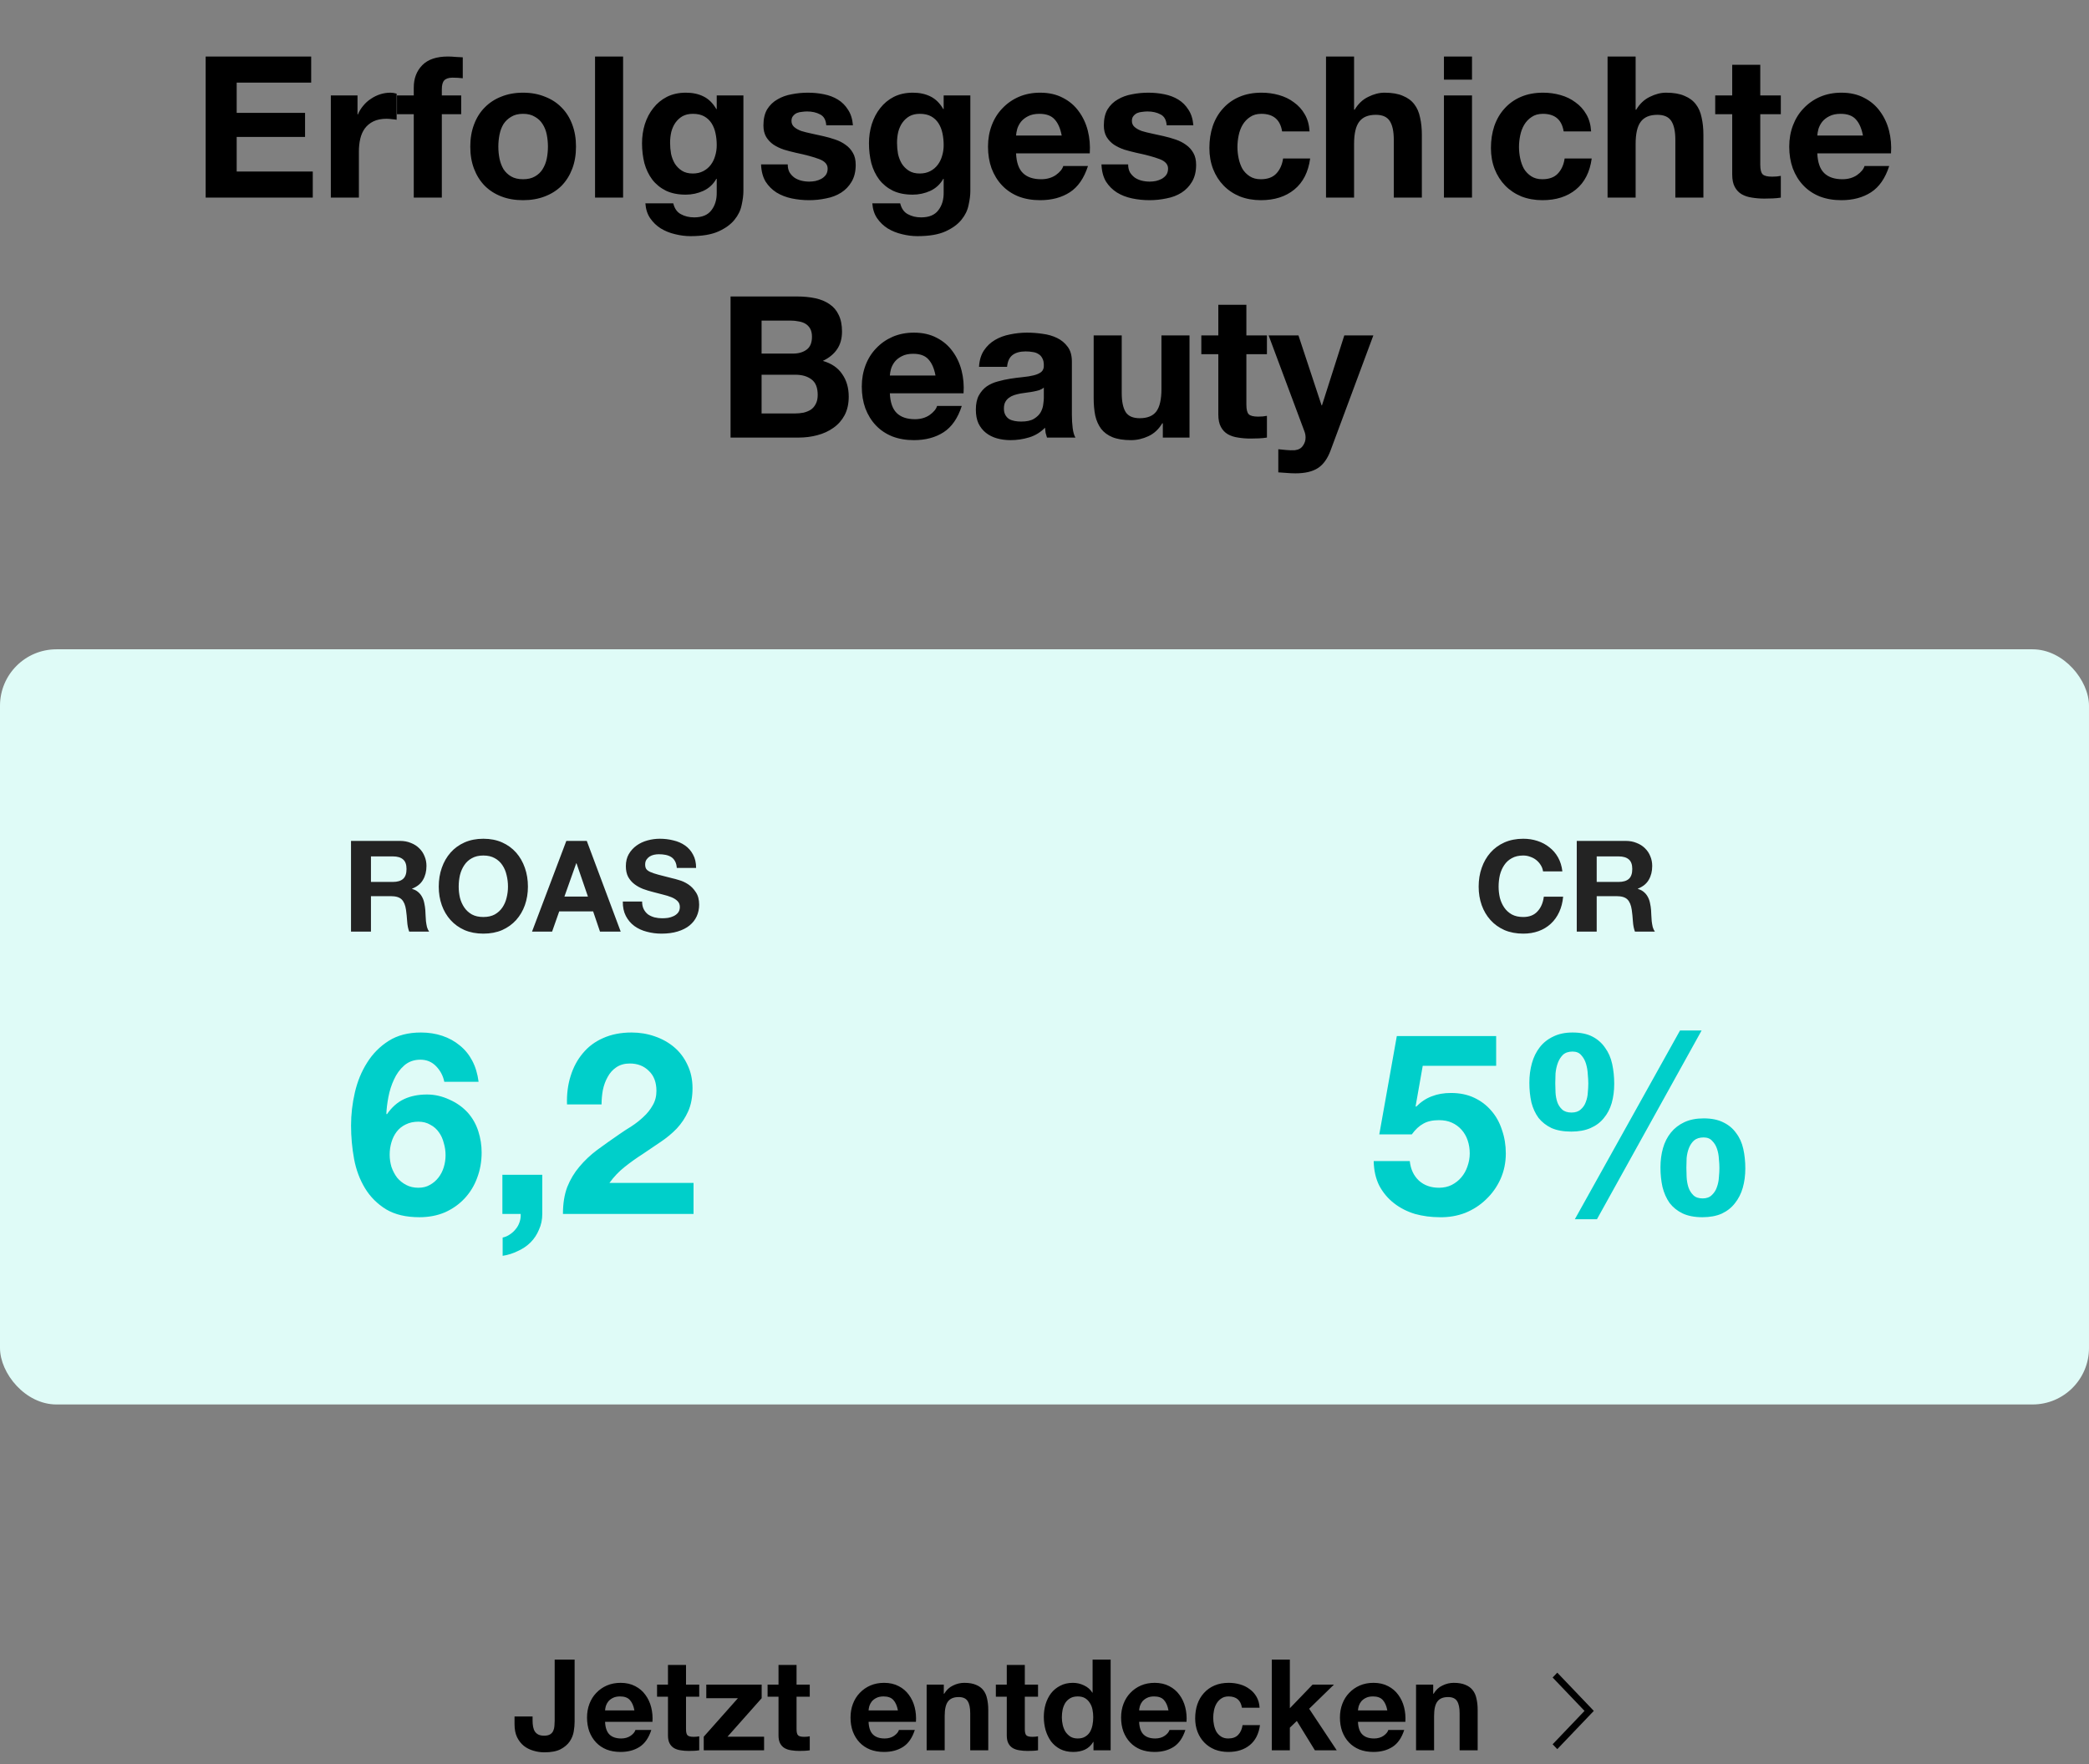
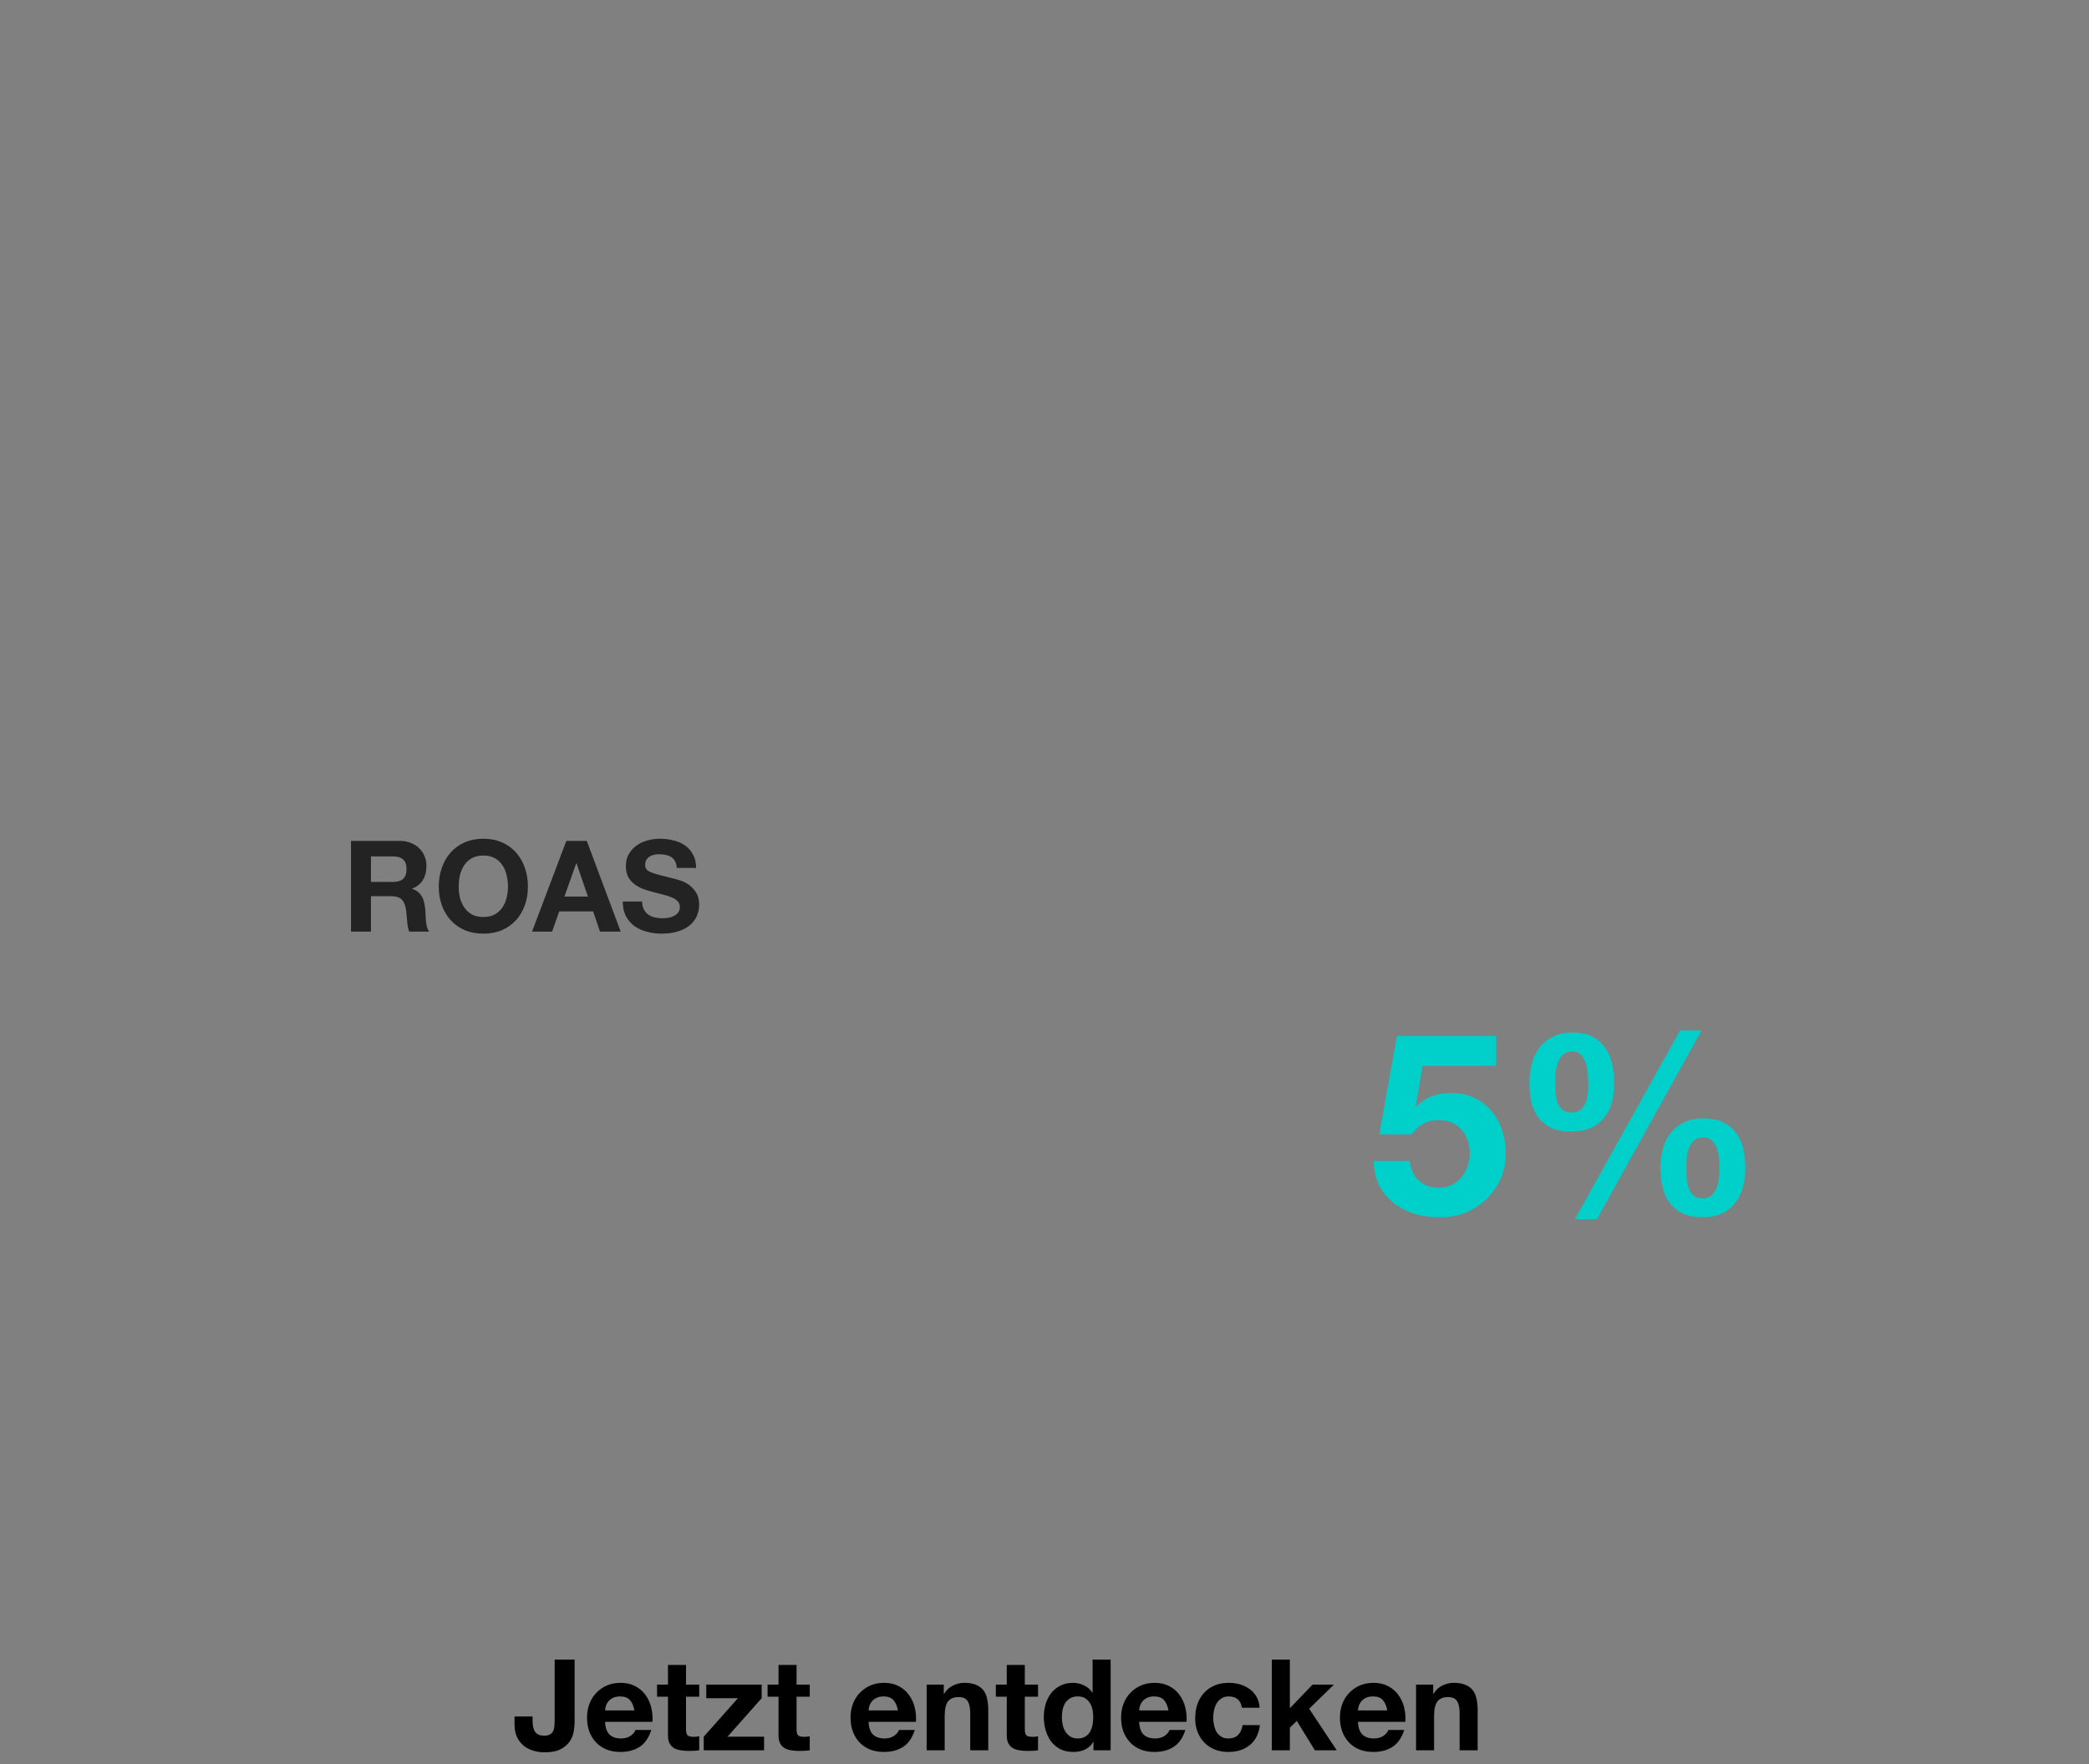
<svg xmlns="http://www.w3.org/2000/svg" width="296" height="250" viewBox="0 0 296 250" fill="none">
  <rect x="0" y="0" width="296" height="250" fill="#808080" stroke="none" />
-   <rect y="92" width="296" height="107" rx="8" fill="#DFFBF7" />
-   <path d="M29.141 8.008V28H44.317V24.304H33.537V19.404H43.225V15.988H33.537V11.704H44.093V8.008H29.141ZM46.877 13.524V28H50.853V21.476C50.853 20.823 50.919 20.216 51.049 19.656C51.18 19.096 51.395 18.611 51.693 18.2C52.011 17.771 52.421 17.435 52.925 17.192C53.429 16.949 54.045 16.828 54.773 16.828C55.016 16.828 55.268 16.847 55.529 16.884C55.791 16.903 56.015 16.931 56.201 16.968V13.272C55.884 13.179 55.595 13.132 55.333 13.132C54.829 13.132 54.344 13.207 53.877 13.356C53.411 13.505 52.972 13.72 52.561 14C52.151 14.261 51.787 14.588 51.469 14.98C51.152 15.353 50.9 15.764 50.713 16.212H50.657V13.524H46.877ZM58.628 16.184V28H62.604V16.184H65.348V13.524H62.604V12.656C62.604 12.059 62.716 11.639 62.94 11.396C63.183 11.135 63.575 11.004 64.116 11.004C64.62 11.004 65.105 11.032 65.572 11.088V8.12C65.236 8.101 64.891 8.083 64.536 8.064C64.181 8.027 63.827 8.008 63.472 8.008C61.848 8.008 60.635 8.419 59.832 9.24C59.029 10.061 58.628 11.116 58.628 12.404V13.524H56.248V16.184H58.628ZM70.612 20.776C70.612 20.197 70.668 19.628 70.78 19.068C70.892 18.508 71.079 18.013 71.34 17.584C71.62 17.155 71.984 16.809 72.432 16.548C72.88 16.268 73.44 16.128 74.112 16.128C74.784 16.128 75.344 16.268 75.792 16.548C76.259 16.809 76.623 17.155 76.884 17.584C77.164 18.013 77.36 18.508 77.472 19.068C77.584 19.628 77.64 20.197 77.64 20.776C77.64 21.355 77.584 21.924 77.472 22.484C77.36 23.025 77.164 23.52 76.884 23.968C76.623 24.397 76.259 24.743 75.792 25.004C75.344 25.265 74.784 25.396 74.112 25.396C73.44 25.396 72.88 25.265 72.432 25.004C71.984 24.743 71.62 24.397 71.34 23.968C71.079 23.52 70.892 23.025 70.78 22.484C70.668 21.924 70.612 21.355 70.612 20.776ZM66.636 20.776C66.636 21.933 66.814 22.979 67.168 23.912C67.523 24.845 68.027 25.648 68.68 26.32C69.334 26.973 70.118 27.477 71.032 27.832C71.947 28.187 72.974 28.364 74.112 28.364C75.251 28.364 76.278 28.187 77.192 27.832C78.126 27.477 78.919 26.973 79.572 26.32C80.226 25.648 80.73 24.845 81.084 23.912C81.439 22.979 81.616 21.933 81.616 20.776C81.616 19.619 81.439 18.573 81.084 17.64C80.73 16.688 80.226 15.885 79.572 15.232C78.919 14.56 78.126 14.047 77.192 13.692C76.278 13.319 75.251 13.132 74.112 13.132C72.974 13.132 71.947 13.319 71.032 13.692C70.118 14.047 69.334 14.56 68.68 15.232C68.027 15.885 67.523 16.688 67.168 17.64C66.814 18.573 66.636 19.619 66.636 20.776ZM84.314 8.008V28H88.29V8.008H84.314ZM98.168 24.584C97.552 24.584 97.039 24.453 96.628 24.192C96.218 23.931 95.882 23.595 95.62 23.184C95.377 22.773 95.2 22.316 95.088 21.812C94.995 21.289 94.948 20.767 94.948 20.244C94.948 19.703 95.004 19.189 95.116 18.704C95.247 18.2 95.443 17.761 95.704 17.388C95.984 16.996 96.32 16.688 96.712 16.464C97.123 16.24 97.608 16.128 98.168 16.128C98.822 16.128 99.363 16.249 99.792 16.492C100.222 16.735 100.567 17.061 100.828 17.472C101.09 17.883 101.276 18.359 101.388 18.9C101.5 19.423 101.556 19.983 101.556 20.58C101.556 21.103 101.482 21.607 101.332 22.092C101.202 22.559 100.996 22.979 100.716 23.352C100.436 23.725 100.082 24.024 99.652 24.248C99.223 24.472 98.728 24.584 98.168 24.584ZM105.336 27.076V13.524H101.556V15.456H101.5C101.015 14.616 100.408 14.019 99.68 13.664C98.971 13.309 98.14 13.132 97.188 13.132C96.18 13.132 95.284 13.328 94.5 13.72C93.735 14.112 93.091 14.644 92.568 15.316C92.046 15.969 91.644 16.735 91.364 17.612C91.103 18.471 90.972 19.367 90.972 20.3C90.972 21.289 91.084 22.232 91.308 23.128C91.551 24.005 91.924 24.78 92.428 25.452C92.932 26.105 93.576 26.628 94.36 27.02C95.144 27.393 96.078 27.58 97.16 27.58C98.037 27.58 98.868 27.403 99.652 27.048C100.455 26.675 101.071 26.105 101.5 25.34H101.556V27.244C101.575 28.271 101.323 29.12 100.8 29.792C100.296 30.464 99.484 30.8 98.364 30.8C97.655 30.8 97.029 30.651 96.488 30.352C95.947 30.072 95.583 29.559 95.396 28.812H91.448C91.504 29.633 91.728 30.333 92.12 30.912C92.531 31.509 93.035 31.995 93.632 32.368C94.248 32.741 94.92 33.012 95.648 33.18C96.395 33.367 97.123 33.46 97.832 33.46C99.493 33.46 100.819 33.236 101.808 32.788C102.798 32.34 103.554 31.789 104.076 31.136C104.599 30.501 104.935 29.811 105.084 29.064C105.252 28.317 105.336 27.655 105.336 27.076ZM111.617 23.296H107.837C107.875 24.267 108.089 25.079 108.481 25.732C108.892 26.367 109.405 26.88 110.021 27.272C110.656 27.664 111.375 27.944 112.177 28.112C112.98 28.28 113.801 28.364 114.641 28.364C115.463 28.364 116.265 28.28 117.049 28.112C117.852 27.963 118.561 27.692 119.177 27.3C119.793 26.908 120.288 26.395 120.661 25.76C121.053 25.107 121.249 24.304 121.249 23.352C121.249 22.68 121.119 22.12 120.857 21.672C120.596 21.205 120.251 20.823 119.821 20.524C119.392 20.207 118.897 19.955 118.337 19.768C117.796 19.581 117.236 19.423 116.657 19.292C116.097 19.161 115.547 19.04 115.005 18.928C114.464 18.816 113.979 18.695 113.549 18.564C113.139 18.415 112.803 18.228 112.541 18.004C112.28 17.78 112.149 17.491 112.149 17.136C112.149 16.837 112.224 16.604 112.373 16.436C112.523 16.249 112.7 16.109 112.905 16.016C113.129 15.923 113.372 15.867 113.633 15.848C113.895 15.811 114.137 15.792 114.361 15.792C115.071 15.792 115.687 15.932 116.209 16.212C116.732 16.473 117.021 16.987 117.077 17.752H120.857C120.783 16.856 120.549 16.119 120.157 15.54C119.784 14.943 119.308 14.467 118.729 14.112C118.151 13.757 117.488 13.505 116.741 13.356C116.013 13.207 115.257 13.132 114.473 13.132C113.689 13.132 112.924 13.207 112.177 13.356C111.431 13.487 110.759 13.729 110.161 14.084C109.564 14.42 109.079 14.887 108.705 15.484C108.351 16.081 108.173 16.847 108.173 17.78C108.173 18.415 108.304 18.956 108.565 19.404C108.827 19.833 109.172 20.197 109.601 20.496C110.031 20.776 110.516 21.009 111.057 21.196C111.617 21.364 112.187 21.513 112.765 21.644C114.184 21.943 115.285 22.241 116.069 22.54C116.872 22.839 117.273 23.287 117.273 23.884C117.273 24.239 117.189 24.537 117.021 24.78C116.853 25.004 116.639 25.191 116.377 25.34C116.135 25.471 115.855 25.573 115.537 25.648C115.239 25.704 114.949 25.732 114.669 25.732C114.277 25.732 113.895 25.685 113.521 25.592C113.167 25.499 112.849 25.359 112.569 25.172C112.289 24.967 112.056 24.715 111.869 24.416C111.701 24.099 111.617 23.725 111.617 23.296ZM130.324 24.584C129.708 24.584 129.195 24.453 128.784 24.192C128.374 23.931 128.038 23.595 127.776 23.184C127.534 22.773 127.356 22.316 127.244 21.812C127.151 21.289 127.104 20.767 127.104 20.244C127.104 19.703 127.16 19.189 127.272 18.704C127.403 18.2 127.599 17.761 127.86 17.388C128.14 16.996 128.476 16.688 128.868 16.464C129.279 16.24 129.764 16.128 130.324 16.128C130.978 16.128 131.519 16.249 131.948 16.492C132.378 16.735 132.723 17.061 132.984 17.472C133.246 17.883 133.432 18.359 133.544 18.9C133.656 19.423 133.712 19.983 133.712 20.58C133.712 21.103 133.638 21.607 133.488 22.092C133.358 22.559 133.152 22.979 132.872 23.352C132.592 23.725 132.238 24.024 131.808 24.248C131.379 24.472 130.884 24.584 130.324 24.584ZM137.492 27.076V13.524H133.712V15.456H133.656C133.171 14.616 132.564 14.019 131.836 13.664C131.127 13.309 130.296 13.132 129.344 13.132C128.336 13.132 127.44 13.328 126.656 13.72C125.891 14.112 125.247 14.644 124.724 15.316C124.202 15.969 123.8 16.735 123.52 17.612C123.259 18.471 123.128 19.367 123.128 20.3C123.128 21.289 123.24 22.232 123.464 23.128C123.707 24.005 124.08 24.78 124.584 25.452C125.088 26.105 125.732 26.628 126.516 27.02C127.3 27.393 128.234 27.58 129.316 27.58C130.194 27.58 131.024 27.403 131.808 27.048C132.611 26.675 133.227 26.105 133.656 25.34H133.712V27.244C133.731 28.271 133.479 29.12 132.956 29.792C132.452 30.464 131.64 30.8 130.52 30.8C129.811 30.8 129.186 30.651 128.644 30.352C128.103 30.072 127.739 29.559 127.552 28.812H123.604C123.66 29.633 123.884 30.333 124.276 30.912C124.687 31.509 125.191 31.995 125.788 32.368C126.404 32.741 127.076 33.012 127.804 33.18C128.551 33.367 129.279 33.46 129.988 33.46C131.65 33.46 132.975 33.236 133.964 32.788C134.954 32.34 135.71 31.789 136.232 31.136C136.755 30.501 137.091 29.811 137.24 29.064C137.408 28.317 137.492 27.655 137.492 27.076ZM150.438 19.208H143.97C143.988 18.928 144.044 18.611 144.138 18.256C144.25 17.901 144.427 17.565 144.67 17.248C144.931 16.931 145.267 16.669 145.678 16.464C146.107 16.24 146.639 16.128 147.274 16.128C148.244 16.128 148.963 16.389 149.43 16.912C149.915 17.435 150.251 18.2 150.438 19.208ZM143.97 21.728H154.414C154.488 20.608 154.395 19.535 154.134 18.508C153.872 17.481 153.443 16.567 152.846 15.764C152.267 14.961 151.52 14.327 150.606 13.86C149.691 13.375 148.618 13.132 147.386 13.132C146.284 13.132 145.276 13.328 144.362 13.72C143.466 14.112 142.691 14.653 142.038 15.344C141.384 16.016 140.88 16.819 140.526 17.752C140.171 18.685 139.994 19.693 139.994 20.776C139.994 21.896 140.162 22.923 140.498 23.856C140.852 24.789 141.347 25.592 141.982 26.264C142.616 26.936 143.391 27.459 144.306 27.832C145.22 28.187 146.247 28.364 147.386 28.364C149.028 28.364 150.428 27.991 151.586 27.244C152.743 26.497 153.602 25.256 154.162 23.52H150.662C150.531 23.968 150.176 24.397 149.598 24.808C149.019 25.2 148.328 25.396 147.526 25.396C146.406 25.396 145.547 25.107 144.95 24.528C144.352 23.949 144.026 23.016 143.97 21.728ZM159.852 23.296H156.072C156.109 24.267 156.324 25.079 156.716 25.732C157.126 26.367 157.64 26.88 158.256 27.272C158.89 27.664 159.609 27.944 160.412 28.112C161.214 28.28 162.036 28.364 162.876 28.364C163.697 28.364 164.5 28.28 165.284 28.112C166.086 27.963 166.796 27.692 167.412 27.3C168.028 26.908 168.522 26.395 168.896 25.76C169.288 25.107 169.484 24.304 169.484 23.352C169.484 22.68 169.353 22.12 169.092 21.672C168.83 21.205 168.485 20.823 168.056 20.524C167.626 20.207 167.132 19.955 166.572 19.768C166.03 19.581 165.47 19.423 164.892 19.292C164.332 19.161 163.781 19.04 163.24 18.928C162.698 18.816 162.213 18.695 161.784 18.564C161.373 18.415 161.037 18.228 160.776 18.004C160.514 17.78 160.384 17.491 160.384 17.136C160.384 16.837 160.458 16.604 160.608 16.436C160.757 16.249 160.934 16.109 161.14 16.016C161.364 15.923 161.606 15.867 161.868 15.848C162.129 15.811 162.372 15.792 162.596 15.792C163.305 15.792 163.921 15.932 164.444 16.212C164.966 16.473 165.256 16.987 165.312 17.752H169.092C169.017 16.856 168.784 16.119 168.392 15.54C168.018 14.943 167.542 14.467 166.964 14.112C166.385 13.757 165.722 13.505 164.976 13.356C164.248 13.207 163.492 13.132 162.708 13.132C161.924 13.132 161.158 13.207 160.412 13.356C159.665 13.487 158.993 13.729 158.396 14.084C157.798 14.42 157.313 14.887 156.94 15.484C156.585 16.081 156.408 16.847 156.408 17.78C156.408 18.415 156.538 18.956 156.8 19.404C157.061 19.833 157.406 20.197 157.836 20.496C158.265 20.776 158.75 21.009 159.292 21.196C159.852 21.364 160.421 21.513 161 21.644C162.418 21.943 163.52 22.241 164.304 22.54C165.106 22.839 165.508 23.287 165.508 23.884C165.508 24.239 165.424 24.537 165.256 24.78C165.088 25.004 164.873 25.191 164.612 25.34C164.369 25.471 164.089 25.573 163.772 25.648C163.473 25.704 163.184 25.732 162.904 25.732C162.512 25.732 162.129 25.685 161.756 25.592C161.401 25.499 161.084 25.359 160.804 25.172C160.524 24.967 160.29 24.715 160.104 24.416C159.936 24.099 159.852 23.725 159.852 23.296ZM181.667 18.62H185.559C185.503 17.687 185.279 16.884 184.887 16.212C184.495 15.521 183.981 14.952 183.347 14.504C182.731 14.037 182.021 13.692 181.219 13.468C180.435 13.244 179.613 13.132 178.755 13.132C177.579 13.132 176.533 13.328 175.619 13.72C174.704 14.112 173.929 14.663 173.295 15.372C172.66 16.063 172.175 16.893 171.839 17.864C171.521 18.816 171.363 19.852 171.363 20.972C171.363 22.055 171.54 23.053 171.895 23.968C172.249 24.864 172.744 25.639 173.379 26.292C174.013 26.945 174.779 27.459 175.675 27.832C176.589 28.187 177.588 28.364 178.671 28.364C180.593 28.364 182.171 27.86 183.403 26.852C184.635 25.844 185.381 24.379 185.643 22.456H181.807C181.676 23.352 181.349 24.071 180.827 24.612C180.323 25.135 179.595 25.396 178.643 25.396C178.027 25.396 177.504 25.256 177.075 24.976C176.645 24.696 176.3 24.341 176.039 23.912C175.796 23.464 175.619 22.969 175.507 22.428C175.395 21.887 175.339 21.355 175.339 20.832C175.339 20.291 175.395 19.749 175.507 19.208C175.619 18.648 175.805 18.144 176.067 17.696C176.347 17.229 176.701 16.856 177.131 16.576C177.56 16.277 178.092 16.128 178.727 16.128C180.425 16.128 181.405 16.959 181.667 18.62ZM187.889 8.008V28H191.865V20.412C191.865 18.937 192.108 17.883 192.593 17.248C193.078 16.595 193.862 16.268 194.945 16.268C195.897 16.268 196.56 16.567 196.933 17.164C197.306 17.743 197.493 18.629 197.493 19.824V28H201.469V19.096C201.469 18.2 201.385 17.388 201.217 16.66C201.068 15.913 200.797 15.288 200.405 14.784C200.013 14.261 199.472 13.86 198.781 13.58C198.109 13.281 197.241 13.132 196.177 13.132C195.43 13.132 194.665 13.328 193.881 13.72C193.097 14.093 192.453 14.7 191.949 15.54H191.865V8.008H187.889ZM208.575 11.284V8.008H204.599V11.284H208.575ZM204.599 13.524V28H208.575V13.524H204.599ZM221.561 18.62H225.453C225.397 17.687 225.173 16.884 224.781 16.212C224.389 15.521 223.876 14.952 223.241 14.504C222.625 14.037 221.916 13.692 221.113 13.468C220.329 13.244 219.508 13.132 218.649 13.132C217.473 13.132 216.428 13.328 215.513 13.72C214.599 14.112 213.824 14.663 213.189 15.372C212.555 16.063 212.069 16.893 211.733 17.864C211.416 18.816 211.257 19.852 211.257 20.972C211.257 22.055 211.435 23.053 211.789 23.968C212.144 24.864 212.639 25.639 213.273 26.292C213.908 26.945 214.673 27.459 215.569 27.832C216.484 28.187 217.483 28.364 218.565 28.364C220.488 28.364 222.065 27.86 223.297 26.852C224.529 25.844 225.276 24.379 225.537 22.456H221.701C221.571 23.352 221.244 24.071 220.721 24.612C220.217 25.135 219.489 25.396 218.537 25.396C217.921 25.396 217.399 25.256 216.969 24.976C216.54 24.696 216.195 24.341 215.933 23.912C215.691 23.464 215.513 22.969 215.401 22.428C215.289 21.887 215.233 21.355 215.233 20.832C215.233 20.291 215.289 19.749 215.401 19.208C215.513 18.648 215.7 18.144 215.961 17.696C216.241 17.229 216.596 16.856 217.025 16.576C217.455 16.277 217.987 16.128 218.621 16.128C220.32 16.128 221.3 16.959 221.561 18.62ZM227.783 8.008V28H231.759V20.412C231.759 18.937 232.002 17.883 232.487 17.248C232.973 16.595 233.757 16.268 234.839 16.268C235.791 16.268 236.454 16.567 236.827 17.164C237.201 17.743 237.387 18.629 237.387 19.824V28H241.363V19.096C241.363 18.2 241.279 17.388 241.111 16.66C240.962 15.913 240.691 15.288 240.299 14.784C239.907 14.261 239.366 13.86 238.675 13.58C238.003 13.281 237.135 13.132 236.071 13.132C235.325 13.132 234.559 13.328 233.775 13.72C232.991 14.093 232.347 14.7 231.843 15.54H231.759V8.008H227.783ZM249.421 13.524V9.184H245.445V13.524H243.037V16.184H245.445V24.724C245.445 25.452 245.566 26.04 245.809 26.488C246.052 26.936 246.378 27.281 246.789 27.524C247.218 27.767 247.704 27.925 248.245 28C248.805 28.093 249.393 28.14 250.009 28.14C250.401 28.14 250.802 28.131 251.213 28.112C251.624 28.093 251.997 28.056 252.333 28V24.92C252.146 24.957 251.95 24.985 251.745 25.004C251.54 25.023 251.325 25.032 251.101 25.032C250.429 25.032 249.981 24.92 249.757 24.696C249.533 24.472 249.421 24.024 249.421 23.352V16.184H252.333V13.524H249.421ZM263.969 19.208H257.501C257.52 18.928 257.576 18.611 257.669 18.256C257.781 17.901 257.958 17.565 258.201 17.248C258.462 16.931 258.798 16.669 259.209 16.464C259.638 16.24 260.17 16.128 260.805 16.128C261.776 16.128 262.494 16.389 262.961 16.912C263.446 17.435 263.782 18.2 263.969 19.208ZM257.501 21.728H267.945C268.02 20.608 267.926 19.535 267.665 18.508C267.404 17.481 266.974 16.567 266.377 15.764C265.798 14.961 265.052 14.327 264.137 13.86C263.222 13.375 262.149 13.132 260.917 13.132C259.816 13.132 258.808 13.328 257.893 13.72C256.997 14.112 256.222 14.653 255.569 15.344C254.916 16.016 254.412 16.819 254.057 17.752C253.702 18.685 253.525 19.693 253.525 20.776C253.525 21.896 253.693 22.923 254.029 23.856C254.384 24.789 254.878 25.592 255.513 26.264C256.148 26.936 256.922 27.459 257.837 27.832C258.752 28.187 259.778 28.364 260.917 28.364C262.56 28.364 263.96 27.991 265.117 27.244C266.274 26.497 267.133 25.256 267.693 23.52H264.193C264.062 23.968 263.708 24.397 263.129 24.808C262.55 25.2 261.86 25.396 261.057 25.396C259.937 25.396 259.078 25.107 258.481 24.528C257.884 23.949 257.557 23.016 257.501 21.728ZM107.912 50.1V45.424H112.028C112.42 45.424 112.793 45.461 113.148 45.536C113.521 45.592 113.848 45.704 114.128 45.872C114.408 46.04 114.632 46.273 114.8 46.572C114.968 46.871 115.052 47.253 115.052 47.72C115.052 48.56 114.8 49.167 114.296 49.54C113.792 49.913 113.148 50.1 112.364 50.1H107.912ZM103.516 42.008V62H113.204C114.1 62 114.968 61.888 115.808 61.664C116.667 61.44 117.423 61.095 118.076 60.628C118.748 60.161 119.28 59.564 119.672 58.836C120.064 58.089 120.26 57.212 120.26 56.204C120.26 54.953 119.952 53.889 119.336 53.012C118.739 52.116 117.824 51.491 116.592 51.136C117.488 50.707 118.16 50.156 118.608 49.484C119.075 48.812 119.308 47.972 119.308 46.964C119.308 46.031 119.149 45.247 118.832 44.612C118.533 43.977 118.104 43.473 117.544 43.1C116.984 42.708 116.312 42.428 115.528 42.26C114.744 42.092 113.876 42.008 112.924 42.008H103.516ZM107.912 58.584V53.096H112.7C113.652 53.096 114.417 53.32 114.996 53.768C115.575 54.197 115.864 54.925 115.864 55.952C115.864 56.475 115.771 56.904 115.584 57.24C115.416 57.576 115.183 57.847 114.884 58.052C114.585 58.239 114.24 58.379 113.848 58.472C113.456 58.547 113.045 58.584 112.616 58.584H107.912ZM132.555 53.208H126.087C126.105 52.928 126.161 52.611 126.255 52.256C126.367 51.901 126.544 51.565 126.787 51.248C127.048 50.931 127.384 50.669 127.795 50.464C128.224 50.24 128.756 50.128 129.391 50.128C130.361 50.128 131.08 50.389 131.547 50.912C132.032 51.435 132.368 52.2 132.555 53.208ZM126.087 55.728H136.531C136.605 54.608 136.512 53.535 136.251 52.508C135.989 51.481 135.56 50.567 134.963 49.764C134.384 48.961 133.637 48.327 132.723 47.86C131.808 47.375 130.735 47.132 129.503 47.132C128.401 47.132 127.393 47.328 126.479 47.72C125.583 48.112 124.808 48.653 124.155 49.344C123.501 50.016 122.997 50.819 122.643 51.752C122.288 52.685 122.111 53.693 122.111 54.776C122.111 55.896 122.279 56.923 122.615 57.856C122.969 58.789 123.464 59.592 124.099 60.264C124.733 60.936 125.508 61.459 126.423 61.832C127.337 62.187 128.364 62.364 129.503 62.364C131.145 62.364 132.545 61.991 133.703 61.244C134.86 60.497 135.719 59.256 136.279 57.52H132.779C132.648 57.968 132.293 58.397 131.715 58.808C131.136 59.2 130.445 59.396 129.643 59.396C128.523 59.396 127.664 59.107 127.067 58.528C126.469 57.949 126.143 57.016 126.087 55.728ZM138.721 51.976C138.777 51.043 139.01 50.268 139.421 49.652C139.832 49.036 140.354 48.541 140.989 48.168C141.624 47.795 142.333 47.533 143.117 47.384C143.92 47.216 144.722 47.132 145.525 47.132C146.253 47.132 146.99 47.188 147.737 47.3C148.484 47.393 149.165 47.589 149.781 47.888C150.397 48.187 150.901 48.607 151.293 49.148C151.685 49.671 151.881 50.371 151.881 51.248V58.78C151.881 59.433 151.918 60.059 151.993 60.656C152.068 61.253 152.198 61.701 152.385 62H148.353C148.278 61.776 148.213 61.552 148.157 61.328C148.12 61.085 148.092 60.843 148.073 60.6C147.438 61.253 146.692 61.711 145.833 61.972C144.974 62.233 144.097 62.364 143.201 62.364C142.51 62.364 141.866 62.28 141.269 62.112C140.672 61.944 140.149 61.683 139.701 61.328C139.253 60.973 138.898 60.525 138.637 59.984C138.394 59.443 138.273 58.799 138.273 58.052C138.273 57.231 138.413 56.559 138.693 56.036C138.992 55.495 139.365 55.065 139.813 54.748C140.28 54.431 140.802 54.197 141.381 54.048C141.978 53.88 142.576 53.749 143.173 53.656C143.77 53.563 144.358 53.488 144.937 53.432C145.516 53.376 146.029 53.292 146.477 53.18C146.925 53.068 147.28 52.909 147.541 52.704C147.802 52.48 147.924 52.163 147.905 51.752C147.905 51.323 147.83 50.987 147.681 50.744C147.55 50.483 147.364 50.287 147.121 50.156C146.897 50.007 146.626 49.913 146.309 49.876C146.01 49.82 145.684 49.792 145.329 49.792C144.545 49.792 143.929 49.96 143.481 50.296C143.033 50.632 142.772 51.192 142.697 51.976H138.721ZM147.905 54.916C147.737 55.065 147.522 55.187 147.261 55.28C147.018 55.355 146.748 55.42 146.449 55.476C146.169 55.532 145.87 55.579 145.553 55.616C145.236 55.653 144.918 55.7 144.601 55.756C144.302 55.812 144.004 55.887 143.705 55.98C143.425 56.073 143.173 56.204 142.949 56.372C142.744 56.521 142.576 56.717 142.445 56.96C142.314 57.203 142.249 57.511 142.249 57.884C142.249 58.239 142.314 58.537 142.445 58.78C142.576 59.023 142.753 59.219 142.977 59.368C143.201 59.499 143.462 59.592 143.761 59.648C144.06 59.704 144.368 59.732 144.685 59.732C145.469 59.732 146.076 59.601 146.505 59.34C146.934 59.079 147.252 58.771 147.457 58.416C147.662 58.043 147.784 57.669 147.821 57.296C147.877 56.923 147.905 56.624 147.905 56.4V54.916ZM168.547 62V47.524H164.571V55.112C164.571 56.587 164.328 57.651 163.843 58.304C163.358 58.939 162.574 59.256 161.491 59.256C160.539 59.256 159.876 58.967 159.503 58.388C159.13 57.791 158.943 56.895 158.943 55.7V47.524H154.967V56.428C154.967 57.324 155.042 58.145 155.191 58.892C155.359 59.62 155.639 60.245 156.031 60.768C156.423 61.272 156.955 61.664 157.627 61.944C158.318 62.224 159.195 62.364 160.259 62.364C161.099 62.364 161.92 62.177 162.723 61.804C163.526 61.431 164.179 60.824 164.683 59.984H164.767V62H168.547ZM176.605 47.524V43.184H172.629V47.524H170.221V50.184H172.629V58.724C172.629 59.452 172.75 60.04 172.993 60.488C173.235 60.936 173.562 61.281 173.973 61.524C174.402 61.767 174.887 61.925 175.429 62C175.989 62.093 176.577 62.14 177.193 62.14C177.585 62.14 177.986 62.131 178.397 62.112C178.807 62.093 179.181 62.056 179.517 62V58.92C179.33 58.957 179.134 58.985 178.929 59.004C178.723 59.023 178.509 59.032 178.285 59.032C177.613 59.032 177.165 58.92 176.941 58.696C176.717 58.472 176.605 58.024 176.605 57.352V50.184H179.517V47.524H176.605ZM188.548 63.792L194.596 47.524H190.48L187.316 57.436H187.26L183.984 47.524H179.756L184.824 61.104C184.936 61.384 184.992 61.683 184.992 62C184.992 62.429 184.862 62.821 184.6 63.176C184.358 63.531 183.975 63.736 183.452 63.792C183.06 63.811 182.668 63.801 182.276 63.764C181.884 63.727 181.502 63.689 181.128 63.652V66.928C181.539 66.965 181.94 66.993 182.332 67.012C182.743 67.049 183.154 67.068 183.564 67.068C184.927 67.068 185.991 66.816 186.756 66.312C187.522 65.808 188.119 64.968 188.548 63.792Z" fill="black" />
  <path d="M81.421 243.95V235.148H78.595V243.824C78.595 244.052 78.583 244.292 78.559 244.544C78.547 244.784 78.493 245.012 78.397 245.228C78.313 245.432 78.169 245.6 77.965 245.732C77.761 245.864 77.473 245.93 77.101 245.93C76.765 245.93 76.489 245.876 76.273 245.768C76.069 245.66 75.907 245.516 75.787 245.336C75.667 245.144 75.583 244.916 75.535 244.652C75.487 244.388 75.463 244.1 75.463 243.788V243.212H72.907V244.328C72.907 245.036 73.027 245.642 73.267 246.146C73.507 246.638 73.825 247.046 74.221 247.37C74.617 247.682 75.067 247.91 75.571 248.054C76.075 248.21 76.597 248.288 77.137 248.288C78.097 248.288 78.859 248.144 79.423 247.856C79.987 247.556 80.419 247.19 80.719 246.758C81.019 246.314 81.211 245.84 81.295 245.336C81.379 244.832 81.421 244.37 81.421 243.95ZM89.893 242.348H85.735C85.747 242.168 85.783 241.964 85.843 241.736C85.915 241.508 86.029 241.292 86.185 241.088C86.353 240.884 86.569 240.716 86.833 240.584C87.109 240.44 87.451 240.368 87.859 240.368C88.483 240.368 88.945 240.536 89.245 240.872C89.557 241.208 89.773 241.7 89.893 242.348ZM85.735 243.968H92.449C92.497 243.248 92.437 242.558 92.269 241.898C92.101 241.238 91.825 240.65 91.441 240.134C91.069 239.618 90.589 239.21 90.001 238.91C89.413 238.598 88.723 238.442 87.931 238.442C87.223 238.442 86.575 238.568 85.987 238.82C85.411 239.072 84.913 239.42 84.493 239.864C84.073 240.296 83.749 240.812 83.521 241.412C83.293 242.012 83.179 242.66 83.179 243.356C83.179 244.076 83.287 244.736 83.503 245.336C83.731 245.936 84.049 246.452 84.457 246.884C84.865 247.316 85.363 247.652 85.951 247.892C86.539 248.12 87.199 248.234 87.931 248.234C88.987 248.234 89.887 247.994 90.631 247.514C91.375 247.034 91.927 246.236 92.287 245.12H90.037C89.953 245.408 89.725 245.684 89.353 245.948C88.981 246.2 88.537 246.326 88.021 246.326C87.301 246.326 86.749 246.14 86.365 245.768C85.981 245.396 85.771 244.796 85.735 243.968ZM97.205 238.694V235.904H94.649V238.694H93.101V240.404H94.649V245.894C94.649 246.362 94.727 246.74 94.883 247.028C95.039 247.316 95.249 247.538 95.513 247.694C95.789 247.85 96.101 247.952 96.449 248C96.809 248.06 97.187 248.09 97.583 248.09C97.835 248.09 98.093 248.084 98.357 248.072C98.621 248.06 98.861 248.036 99.077 248V246.02C98.957 246.044 98.831 246.062 98.699 246.074C98.567 246.086 98.429 246.092 98.285 246.092C97.853 246.092 97.565 246.02 97.421 245.876C97.277 245.732 97.205 245.444 97.205 245.012V240.404H99.077V238.694H97.205ZM99.717 246.074V248H108.267V246.074H103.083L107.925 240.62V238.694H100.077V240.62H104.559L99.717 246.074ZM112.867 238.694V235.904H110.311V238.694H108.763V240.404H110.311V245.894C110.311 246.362 110.389 246.74 110.545 247.028C110.701 247.316 110.911 247.538 111.175 247.694C111.451 247.85 111.763 247.952 112.111 248C112.471 248.06 112.849 248.09 113.245 248.09C113.497 248.09 113.755 248.084 114.019 248.072C114.283 248.06 114.523 248.036 114.739 248V246.02C114.619 246.044 114.493 246.062 114.361 246.074C114.229 246.086 114.091 246.092 113.947 246.092C113.515 246.092 113.227 246.02 113.083 245.876C112.939 245.732 112.867 245.444 112.867 245.012V240.404H114.739V238.694H112.867ZM127.229 242.348H123.071C123.083 242.168 123.119 241.964 123.179 241.736C123.251 241.508 123.365 241.292 123.521 241.088C123.689 240.884 123.905 240.716 124.169 240.584C124.445 240.44 124.787 240.368 125.195 240.368C125.819 240.368 126.281 240.536 126.581 240.872C126.893 241.208 127.109 241.7 127.229 242.348ZM123.071 243.968H129.785C129.833 243.248 129.773 242.558 129.605 241.898C129.437 241.238 129.161 240.65 128.777 240.134C128.405 239.618 127.925 239.21 127.337 238.91C126.749 238.598 126.059 238.442 125.267 238.442C124.559 238.442 123.911 238.568 123.323 238.82C122.747 239.072 122.249 239.42 121.829 239.864C121.409 240.296 121.085 240.812 120.857 241.412C120.629 242.012 120.515 242.66 120.515 243.356C120.515 244.076 120.623 244.736 120.839 245.336C121.067 245.936 121.385 246.452 121.793 246.884C122.201 247.316 122.699 247.652 123.287 247.892C123.875 248.12 124.535 248.234 125.267 248.234C126.323 248.234 127.223 247.994 127.967 247.514C128.711 247.034 129.263 246.236 129.623 245.12H127.373C127.289 245.408 127.061 245.684 126.689 245.948C126.317 246.2 125.873 246.326 125.357 246.326C124.637 246.326 124.085 246.14 123.701 245.768C123.317 245.396 123.107 244.796 123.071 243.968ZM131.301 238.694V248H133.857V243.122C133.857 242.174 134.013 241.496 134.325 241.088C134.637 240.668 135.141 240.458 135.837 240.458C136.449 240.458 136.875 240.65 137.115 241.034C137.355 241.406 137.475 241.976 137.475 242.744V248H140.031V242.276C140.031 241.7 139.977 241.178 139.869 240.71C139.773 240.23 139.599 239.828 139.347 239.504C139.095 239.168 138.747 238.91 138.303 238.73C137.871 238.538 137.313 238.442 136.629 238.442C136.089 238.442 135.561 238.568 135.045 238.82C134.529 239.06 134.109 239.45 133.785 239.99H133.731V238.694H131.301ZM145.211 238.694V235.904H142.655V238.694H141.107V240.404H142.655V245.894C142.655 246.362 142.733 246.74 142.889 247.028C143.045 247.316 143.255 247.538 143.519 247.694C143.795 247.85 144.107 247.952 144.455 248C144.815 248.06 145.193 248.09 145.589 248.09C145.841 248.09 146.099 248.084 146.363 248.072C146.627 248.06 146.867 248.036 147.083 248V246.02C146.963 246.044 146.837 246.062 146.705 246.074C146.573 246.086 146.435 246.092 146.291 246.092C145.859 246.092 145.571 246.02 145.427 245.876C145.283 245.732 145.211 245.444 145.211 245.012V240.404H147.083V238.694H145.211ZM154.905 243.32C154.905 243.704 154.869 244.076 154.797 244.436C154.725 244.796 154.605 245.12 154.437 245.408C154.269 245.684 154.041 245.906 153.753 246.074C153.477 246.242 153.129 246.326 152.709 246.326C152.313 246.326 151.971 246.242 151.683 246.074C151.407 245.894 151.173 245.666 150.981 245.39C150.801 245.102 150.669 244.778 150.585 244.418C150.501 244.058 150.459 243.698 150.459 243.338C150.459 242.954 150.495 242.588 150.567 242.24C150.651 241.88 150.777 241.562 150.945 241.286C151.125 241.01 151.359 240.788 151.647 240.62C151.935 240.452 152.289 240.368 152.709 240.368C153.129 240.368 153.477 240.452 153.753 240.62C154.029 240.788 154.251 241.01 154.419 241.286C154.599 241.55 154.725 241.862 154.797 242.222C154.869 242.57 154.905 242.936 154.905 243.32ZM154.941 246.812V248H157.371V235.148H154.815V239.828H154.779C154.491 239.372 154.095 239.03 153.591 238.802C153.099 238.562 152.577 238.442 152.025 238.442C151.341 238.442 150.741 238.58 150.225 238.856C149.709 239.12 149.277 239.474 148.929 239.918C148.593 240.362 148.335 240.878 148.155 241.466C147.987 242.042 147.903 242.642 147.903 243.266C147.903 243.914 147.987 244.538 148.155 245.138C148.335 245.738 148.593 246.272 148.929 246.74C149.277 247.196 149.715 247.562 150.243 247.838C150.771 248.102 151.383 248.234 152.079 248.234C152.691 248.234 153.237 248.126 153.717 247.91C154.209 247.682 154.605 247.316 154.905 246.812H154.941ZM165.567 242.348H161.409C161.421 242.168 161.457 241.964 161.517 241.736C161.589 241.508 161.703 241.292 161.859 241.088C162.027 240.884 162.243 240.716 162.507 240.584C162.783 240.44 163.125 240.368 163.533 240.368C164.157 240.368 164.619 240.536 164.919 240.872C165.231 241.208 165.447 241.7 165.567 242.348ZM161.409 243.968H168.123C168.171 243.248 168.111 242.558 167.943 241.898C167.775 241.238 167.499 240.65 167.115 240.134C166.743 239.618 166.263 239.21 165.675 238.91C165.087 238.598 164.397 238.442 163.605 238.442C162.897 238.442 162.249 238.568 161.661 238.82C161.085 239.072 160.587 239.42 160.167 239.864C159.747 240.296 159.423 240.812 159.195 241.412C158.967 242.012 158.853 242.66 158.853 243.356C158.853 244.076 158.961 244.736 159.177 245.336C159.405 245.936 159.723 246.452 160.131 246.884C160.539 247.316 161.037 247.652 161.625 247.892C162.213 248.12 162.873 248.234 163.605 248.234C164.661 248.234 165.561 247.994 166.305 247.514C167.049 247.034 167.601 246.236 167.961 245.12H165.711C165.627 245.408 165.399 245.684 165.027 245.948C164.655 246.2 164.211 246.326 163.695 246.326C162.975 246.326 162.423 246.14 162.039 245.768C161.655 245.396 161.445 244.796 161.409 243.968ZM175.975 241.97H178.477C178.441 241.37 178.297 240.854 178.045 240.422C177.793 239.978 177.463 239.612 177.055 239.324C176.659 239.024 176.203 238.802 175.687 238.658C175.183 238.514 174.655 238.442 174.103 238.442C173.347 238.442 172.675 238.568 172.087 238.82C171.499 239.072 171.001 239.426 170.593 239.882C170.185 240.326 169.873 240.86 169.657 241.484C169.453 242.096 169.351 242.762 169.351 243.482C169.351 244.178 169.465 244.82 169.693 245.408C169.921 245.984 170.239 246.482 170.647 246.902C171.055 247.322 171.547 247.652 172.123 247.892C172.711 248.12 173.353 248.234 174.049 248.234C175.285 248.234 176.299 247.91 177.091 247.262C177.883 246.614 178.363 245.672 178.531 244.436H176.065C175.981 245.012 175.771 245.474 175.435 245.822C175.111 246.158 174.643 246.326 174.031 246.326C173.635 246.326 173.299 246.236 173.023 246.056C172.747 245.876 172.525 245.648 172.357 245.372C172.201 245.084 172.087 244.766 172.015 244.418C171.943 244.07 171.907 243.728 171.907 243.392C171.907 243.044 171.943 242.696 172.015 242.348C172.087 241.988 172.207 241.664 172.375 241.376C172.555 241.076 172.783 240.836 173.059 240.656C173.335 240.464 173.677 240.368 174.085 240.368C175.177 240.368 175.807 240.902 175.975 241.97ZM180.209 235.148V248H182.765V244.796L183.755 243.842L186.311 248H189.407L185.501 242.114L189.011 238.694H185.987L182.765 242.042V235.148H180.209ZM196.575 242.348H192.417C192.429 242.168 192.465 241.964 192.525 241.736C192.597 241.508 192.711 241.292 192.867 241.088C193.035 240.884 193.251 240.716 193.515 240.584C193.791 240.44 194.133 240.368 194.541 240.368C195.165 240.368 195.627 240.536 195.927 240.872C196.239 241.208 196.455 241.7 196.575 242.348ZM192.417 243.968H199.131C199.179 243.248 199.119 242.558 198.951 241.898C198.783 241.238 198.507 240.65 198.123 240.134C197.751 239.618 197.271 239.21 196.683 238.91C196.095 238.598 195.405 238.442 194.613 238.442C193.905 238.442 193.257 238.568 192.669 238.82C192.093 239.072 191.595 239.42 191.175 239.864C190.755 240.296 190.431 240.812 190.203 241.412C189.975 242.012 189.861 242.66 189.861 243.356C189.861 244.076 189.969 244.736 190.185 245.336C190.413 245.936 190.731 246.452 191.139 246.884C191.547 247.316 192.045 247.652 192.633 247.892C193.221 248.12 193.881 248.234 194.613 248.234C195.669 248.234 196.569 247.994 197.313 247.514C198.057 247.034 198.609 246.236 198.969 245.12H196.719C196.635 245.408 196.407 245.684 196.035 245.948C195.663 246.2 195.219 246.326 194.703 246.326C193.983 246.326 193.431 246.14 193.047 245.768C192.663 245.396 192.453 244.796 192.417 243.968ZM200.647 238.694V248H203.203V243.122C203.203 242.174 203.359 241.496 203.671 241.088C203.983 240.668 204.487 240.458 205.183 240.458C205.795 240.458 206.221 240.65 206.461 241.034C206.701 241.406 206.821 241.976 206.821 242.744V248H209.377V242.276C209.377 241.7 209.323 241.178 209.215 240.71C209.119 240.23 208.945 239.828 208.693 239.504C208.441 239.168 208.093 238.91 207.649 238.73C207.217 238.538 206.659 238.442 205.975 238.442C205.435 238.442 204.907 238.568 204.391 238.82C203.875 239.06 203.455 239.45 203.131 239.99H203.077V238.694H200.647Z" fill="black" />
-   <path d="M220.659 247.835L220 247.148L224.519 242.418L220 237.687L220.659 237L225.834 242.418L220.659 247.835Z" fill="black" />
-   <path d="M59.282 158.932C59.93 158.932 60.494 159.076 60.974 159.364C61.478 159.628 61.886 159.988 62.198 160.444C62.51 160.876 62.738 161.38 62.882 161.956C63.05 162.508 63.134 163.084 63.134 163.684C63.134 164.26 63.05 164.824 62.882 165.376C62.714 165.928 62.462 166.42 62.126 166.852C61.79 167.284 61.382 167.632 60.902 167.896C60.446 168.16 59.906 168.292 59.282 168.292C58.634 168.292 58.058 168.16 57.554 167.896C57.05 167.632 56.618 167.284 56.258 166.852C55.922 166.396 55.658 165.892 55.466 165.34C55.298 164.764 55.214 164.188 55.214 163.612C55.214 162.988 55.298 162.4 55.466 161.848C55.634 161.272 55.886 160.768 56.222 160.336C56.558 159.904 56.978 159.568 57.482 159.328C58.01 159.064 58.61 158.932 59.282 158.932ZM62.954 153.28H67.814C67.67 152.152 67.37 151.156 66.914 150.292C66.458 149.428 65.87 148.708 65.15 148.132C64.43 147.532 63.602 147.076 62.666 146.764C61.73 146.452 60.722 146.296 59.642 146.296C57.842 146.296 56.318 146.692 55.07 147.484C53.822 148.276 52.802 149.308 52.01 150.58C51.218 151.828 50.642 153.232 50.282 154.792C49.922 156.352 49.742 157.912 49.742 159.472C49.742 161.08 49.886 162.664 50.174 164.224C50.462 165.76 50.978 167.14 51.722 168.364C52.466 169.588 53.462 170.584 54.71 171.352C55.958 172.096 57.53 172.468 59.426 172.468C60.746 172.468 61.946 172.24 63.026 171.784C64.106 171.304 65.03 170.656 65.798 169.84C66.59 169 67.19 168.028 67.598 166.924C68.03 165.796 68.246 164.584 68.246 163.288C68.246 162.28 68.09 161.284 67.778 160.3C67.466 159.316 66.974 158.44 66.302 157.672C65.582 156.88 64.706 156.256 63.674 155.8C62.642 155.32 61.586 155.08 60.506 155.08C59.282 155.08 58.202 155.296 57.266 155.728C56.33 156.16 55.514 156.88 54.818 157.888L54.746 157.816C54.77 157.12 54.866 156.328 55.034 155.44C55.202 154.552 55.466 153.724 55.826 152.956C56.186 152.164 56.666 151.504 57.266 150.976C57.89 150.424 58.658 150.148 59.57 150.148C60.458 150.148 61.202 150.46 61.802 151.084C62.402 151.708 62.786 152.44 62.954 153.28ZM71.186 166.456V172H73.778C73.802 172.384 73.754 172.756 73.634 173.116C73.514 173.5 73.334 173.836 73.094 174.124C72.854 174.436 72.566 174.7 72.23 174.916C71.918 175.132 71.582 175.276 71.222 175.348V177.94C71.99 177.82 72.71 177.592 73.382 177.256C74.078 176.944 74.678 176.536 75.182 176.032C75.686 175.528 76.082 174.928 76.37 174.232C76.682 173.56 76.838 172.816 76.838 172V166.456H71.186ZM80.342 156.484H85.238C85.238 155.812 85.298 155.14 85.418 154.468C85.562 153.772 85.79 153.148 86.102 152.596C86.414 152.02 86.822 151.564 87.326 151.228C87.854 150.868 88.49 150.688 89.234 150.688C90.338 150.688 91.238 151.036 91.934 151.732C92.654 152.404 93.014 153.352 93.014 154.576C93.014 155.344 92.834 156.028 92.474 156.628C92.138 157.228 91.706 157.768 91.178 158.248C90.674 158.728 90.11 159.172 89.486 159.58C88.862 159.964 88.274 160.348 87.722 160.732C86.642 161.476 85.61 162.208 84.626 162.928C83.666 163.648 82.826 164.44 82.106 165.304C81.386 166.144 80.81 167.104 80.378 168.184C79.97 169.264 79.766 170.536 79.766 172H98.27V167.608H86.354C86.978 166.744 87.698 165.988 88.514 165.34C89.33 164.692 90.17 164.092 91.034 163.54C91.898 162.964 92.75 162.388 93.59 161.812C94.454 161.236 95.222 160.6 95.894 159.904C96.566 159.184 97.106 158.368 97.514 157.456C97.922 156.544 98.126 155.452 98.126 154.18C98.126 152.956 97.886 151.852 97.406 150.868C96.95 149.884 96.326 149.056 95.534 148.384C94.742 147.712 93.818 147.196 92.762 146.836C91.73 146.476 90.638 146.296 89.486 146.296C87.974 146.296 86.63 146.56 85.454 147.088C84.302 147.592 83.342 148.312 82.574 149.248C81.806 150.16 81.23 151.24 80.846 152.488C80.462 153.712 80.294 155.044 80.342 156.484Z" fill="#00CFCA" />
  <path d="M52.562 124.962V121.344H55.658C56.306 121.344 56.792 121.488 57.116 121.776C57.44 122.052 57.602 122.502 57.602 123.126C57.602 123.774 57.44 124.242 57.116 124.53C56.792 124.818 56.306 124.962 55.658 124.962H52.562ZM49.736 119.148V132H52.562V126.978H55.388C56.096 126.978 56.606 127.134 56.918 127.446C57.23 127.758 57.434 128.25 57.53 128.922C57.602 129.438 57.656 129.978 57.692 130.542C57.728 131.106 57.824 131.592 57.98 132H60.806C60.674 131.82 60.572 131.604 60.5 131.352C60.44 131.088 60.392 130.812 60.356 130.524C60.332 130.236 60.314 129.954 60.302 129.678C60.29 129.402 60.278 129.162 60.266 128.958C60.242 128.634 60.194 128.31 60.122 127.986C60.062 127.662 59.96 127.368 59.816 127.104C59.672 126.828 59.486 126.594 59.258 126.402C59.03 126.198 58.742 126.048 58.394 125.952V125.916C59.114 125.628 59.63 125.208 59.942 124.656C60.266 124.104 60.428 123.45 60.428 122.694C60.428 122.202 60.338 121.746 60.158 121.326C59.99 120.894 59.738 120.516 59.402 120.192C59.078 119.868 58.682 119.616 58.214 119.436C57.758 119.244 57.242 119.148 56.666 119.148H49.736ZM64.994 125.628C64.994 125.064 65.054 124.518 65.174 123.99C65.306 123.462 65.51 122.994 65.786 122.586C66.062 122.166 66.422 121.836 66.866 121.596C67.31 121.344 67.85 121.218 68.486 121.218C69.122 121.218 69.662 121.344 70.106 121.596C70.55 121.836 70.91 122.166 71.186 122.586C71.462 122.994 71.66 123.462 71.78 123.99C71.912 124.518 71.978 125.064 71.978 125.628C71.978 126.168 71.912 126.696 71.78 127.212C71.66 127.716 71.462 128.172 71.186 128.58C70.91 128.988 70.55 129.318 70.106 129.57C69.662 129.81 69.122 129.93 68.486 129.93C67.85 129.93 67.31 129.81 66.866 129.57C66.422 129.318 66.062 128.988 65.786 128.58C65.51 128.172 65.306 127.716 65.174 127.212C65.054 126.696 64.994 126.168 64.994 125.628ZM62.168 125.628C62.168 126.564 62.312 127.44 62.6 128.256C62.888 129.06 63.302 129.762 63.842 130.362C64.382 130.962 65.042 131.436 65.822 131.784C66.614 132.12 67.502 132.288 68.486 132.288C69.482 132.288 70.37 132.12 71.15 131.784C71.93 131.436 72.59 130.962 73.13 130.362C73.67 129.762 74.084 129.06 74.372 128.256C74.66 127.44 74.804 126.564 74.804 125.628C74.804 124.668 74.66 123.78 74.372 122.964C74.084 122.136 73.67 121.416 73.13 120.804C72.59 120.192 71.93 119.712 71.15 119.364C70.37 119.016 69.482 118.842 68.486 118.842C67.502 118.842 66.614 119.016 65.822 119.364C65.042 119.712 64.382 120.192 63.842 120.804C63.302 121.416 62.888 122.136 62.6 122.964C62.312 123.78 62.168 124.668 62.168 125.628ZM79.976 127.032L81.65 122.316H81.686L83.306 127.032H79.976ZM80.246 119.148L75.386 132H78.23L79.238 129.138H84.044L85.016 132H87.95L83.144 119.148H80.246ZM90.984 127.734H88.248C88.236 128.526 88.38 129.21 88.68 129.786C88.98 130.362 89.382 130.836 89.886 131.208C90.402 131.58 90.99 131.85 91.65 132.018C92.322 132.198 93.012 132.288 93.72 132.288C94.596 132.288 95.364 132.186 96.024 131.982C96.696 131.778 97.254 131.496 97.698 131.136C98.154 130.764 98.496 130.326 98.724 129.822C98.952 129.318 99.066 128.772 99.066 128.184C99.066 127.464 98.91 126.876 98.598 126.42C98.298 125.952 97.938 125.58 97.518 125.304C97.098 125.028 96.672 124.83 96.24 124.71C95.82 124.578 95.49 124.488 95.25 124.44C94.446 124.236 93.792 124.068 93.288 123.936C92.796 123.804 92.406 123.672 92.118 123.54C91.842 123.408 91.656 123.264 91.56 123.108C91.464 122.952 91.416 122.748 91.416 122.496C91.416 122.22 91.476 121.992 91.596 121.812C91.716 121.632 91.866 121.482 92.046 121.362C92.238 121.242 92.448 121.158 92.676 121.11C92.904 121.062 93.132 121.038 93.36 121.038C93.708 121.038 94.026 121.068 94.314 121.128C94.614 121.188 94.878 121.29 95.106 121.434C95.334 121.578 95.514 121.776 95.646 122.028C95.79 122.28 95.874 122.598 95.898 122.982H98.634C98.634 122.238 98.49 121.608 98.202 121.092C97.926 120.564 97.548 120.132 97.068 119.796C96.588 119.46 96.036 119.22 95.412 119.076C94.8 118.92 94.158 118.842 93.486 118.842C92.91 118.842 92.334 118.92 91.758 119.076C91.182 119.232 90.666 119.472 90.21 119.796C89.754 120.12 89.382 120.528 89.094 121.02C88.818 121.5 88.68 122.07 88.68 122.73C88.68 123.318 88.788 123.822 89.004 124.242C89.232 124.65 89.526 124.992 89.886 125.268C90.246 125.544 90.654 125.772 91.11 125.952C91.566 126.12 92.034 126.264 92.514 126.384C92.982 126.516 93.444 126.636 93.9 126.744C94.356 126.852 94.764 126.978 95.124 127.122C95.484 127.266 95.772 127.446 95.988 127.662C96.216 127.878 96.33 128.16 96.33 128.508C96.33 128.832 96.246 129.102 96.078 129.318C95.91 129.522 95.7 129.684 95.448 129.804C95.196 129.924 94.926 130.008 94.638 130.056C94.35 130.092 94.08 130.11 93.828 130.11C93.456 130.11 93.096 130.068 92.748 129.984C92.4 129.888 92.094 129.75 91.83 129.57C91.578 129.378 91.374 129.132 91.218 128.832C91.062 128.532 90.984 128.166 90.984 127.734Z" fill="#232323" />
  <path d="M211.998 151.012V146.8H197.922L195.438 160.732H200.046C200.55 160.036 201.09 159.532 201.666 159.22C202.242 158.884 202.986 158.716 203.898 158.716C204.594 158.716 205.206 158.836 205.734 159.076C206.262 159.316 206.718 159.652 207.102 160.084C207.486 160.516 207.774 161.02 207.966 161.596C208.158 162.172 208.254 162.784 208.254 163.432C208.254 164.056 208.146 164.668 207.93 165.268C207.738 165.844 207.45 166.36 207.066 166.816C206.706 167.248 206.25 167.608 205.698 167.896C205.17 168.16 204.57 168.292 203.898 168.292C202.746 168.292 201.798 167.956 201.054 167.284C200.31 166.588 199.878 165.664 199.758 164.512H194.646C194.67 165.832 194.934 166.996 195.438 168.004C195.966 168.988 196.662 169.816 197.526 170.488C198.39 171.16 199.374 171.664 200.478 172C201.606 172.312 202.782 172.468 204.006 172.468C205.278 172.492 206.478 172.288 207.606 171.856C208.734 171.4 209.718 170.764 210.558 169.948C211.422 169.132 212.106 168.172 212.61 167.068C213.114 165.94 213.366 164.728 213.366 163.432C213.366 162.256 213.186 161.152 212.826 160.12C212.49 159.064 211.986 158.152 211.314 157.384C210.666 156.616 209.862 156.004 208.902 155.548C207.942 155.092 206.838 154.864 205.59 154.864C204.582 154.864 203.682 155.02 202.89 155.332C202.098 155.62 201.354 156.112 200.658 156.808L200.586 156.736L201.594 151.012H211.998ZM238.95 165.448C238.95 165.04 238.962 164.584 238.986 164.08C239.034 163.576 239.142 163.108 239.31 162.676C239.478 162.244 239.718 161.884 240.03 161.596C240.366 161.308 240.822 161.164 241.398 161.164C241.926 161.164 242.334 161.332 242.622 161.668C242.934 161.98 243.162 162.364 243.306 162.82C243.45 163.252 243.534 163.72 243.558 164.224C243.606 164.704 243.63 165.124 243.63 165.484C243.63 165.868 243.606 166.312 243.558 166.816C243.534 167.296 243.438 167.764 243.27 168.22C243.126 168.652 242.886 169.024 242.55 169.336C242.238 169.648 241.806 169.804 241.254 169.804C240.678 169.804 240.234 169.648 239.922 169.336C239.61 169.024 239.382 168.652 239.238 168.22C239.094 167.764 239.01 167.284 238.986 166.78C238.962 166.276 238.95 165.832 238.95 165.448ZM235.278 165.412C235.278 166.396 235.374 167.32 235.566 168.184C235.782 169.048 236.118 169.804 236.574 170.452C237.054 171.076 237.666 171.568 238.41 171.928C239.178 172.288 240.114 172.468 241.218 172.468C242.274 172.468 243.186 172.3 243.954 171.964C244.722 171.604 245.346 171.112 245.826 170.488C246.33 169.864 246.702 169.132 246.942 168.292C247.182 167.452 247.302 166.54 247.302 165.556C247.302 164.572 247.206 163.648 247.014 162.784C246.822 161.92 246.486 161.176 246.006 160.552C245.55 159.904 244.95 159.4 244.206 159.04C243.462 158.656 242.526 158.464 241.398 158.464C240.342 158.464 239.43 158.644 238.662 159.004C237.894 159.364 237.258 159.856 236.754 160.48C236.25 161.104 235.878 161.836 235.638 162.676C235.398 163.516 235.278 164.428 235.278 165.412ZM238.05 146.008L223.146 172.756H226.278L241.11 146.008H238.05ZM220.374 153.496C220.374 153.088 220.386 152.62 220.41 152.092C220.458 151.564 220.566 151.072 220.734 150.616C220.902 150.16 221.142 149.776 221.454 149.464C221.79 149.152 222.246 148.996 222.822 148.996C223.35 148.996 223.758 149.164 224.046 149.5C224.358 149.836 224.586 150.244 224.73 150.724C224.874 151.204 224.958 151.708 224.982 152.236C225.03 152.74 225.054 153.172 225.054 153.532C225.054 153.916 225.03 154.348 224.982 154.828C224.958 155.284 224.862 155.728 224.694 156.16C224.55 156.568 224.31 156.916 223.974 157.204C223.662 157.492 223.23 157.636 222.678 157.636C222.102 157.636 221.658 157.492 221.346 157.204C221.034 156.916 220.806 156.568 220.662 156.16C220.518 155.728 220.434 155.272 220.41 154.792C220.386 154.312 220.374 153.88 220.374 153.496ZM216.702 153.424C216.702 154.408 216.798 155.332 216.99 156.196C217.206 157.036 217.542 157.768 217.998 158.392C218.478 158.992 219.09 159.472 219.834 159.832C220.602 160.168 221.538 160.336 222.642 160.336C223.698 160.336 224.61 160.168 225.378 159.832C226.146 159.496 226.77 159.028 227.25 158.428C227.754 157.828 228.126 157.12 228.366 156.304C228.606 155.464 228.726 154.552 228.726 153.568C228.726 152.584 228.63 151.648 228.438 150.76C228.246 149.872 227.91 149.104 227.43 148.456C226.974 147.784 226.374 147.256 225.63 146.872C224.886 146.488 223.95 146.296 222.822 146.296C221.766 146.296 220.854 146.488 220.086 146.872C219.318 147.232 218.682 147.736 218.178 148.384C217.674 149.032 217.302 149.788 217.062 150.652C216.822 151.516 216.702 152.44 216.702 153.424Z" fill="#00CFCA" />
-   <path d="M218.644 123.468H221.38C221.296 122.724 221.092 122.064 220.768 121.488C220.444 120.912 220.03 120.432 219.526 120.048C219.034 119.652 218.47 119.352 217.834 119.148C217.21 118.944 216.544 118.842 215.836 118.842C214.852 118.842 213.964 119.016 213.172 119.364C212.392 119.712 211.732 120.192 211.192 120.804C210.652 121.416 210.238 122.136 209.95 122.964C209.662 123.78 209.518 124.668 209.518 125.628C209.518 126.564 209.662 127.44 209.95 128.256C210.238 129.06 210.652 129.762 211.192 130.362C211.732 130.962 212.392 131.436 213.172 131.784C213.964 132.12 214.852 132.288 215.836 132.288C216.628 132.288 217.354 132.168 218.014 131.928C218.674 131.688 219.25 131.34 219.742 130.884C220.234 130.428 220.63 129.876 220.93 129.228C221.23 128.58 221.416 127.854 221.488 127.05H218.752C218.644 127.914 218.344 128.61 217.852 129.138C217.372 129.666 216.7 129.93 215.836 129.93C215.2 129.93 214.66 129.81 214.216 129.57C213.772 129.318 213.412 128.988 213.136 128.58C212.86 128.172 212.656 127.716 212.524 127.212C212.404 126.696 212.344 126.168 212.344 125.628C212.344 125.064 212.404 124.518 212.524 123.99C212.656 123.462 212.86 122.994 213.136 122.586C213.412 122.166 213.772 121.836 214.216 121.596C214.66 121.344 215.2 121.218 215.836 121.218C216.184 121.218 216.514 121.278 216.826 121.398C217.15 121.506 217.438 121.662 217.69 121.866C217.942 122.07 218.152 122.31 218.32 122.586C218.488 122.85 218.596 123.144 218.644 123.468ZM226.244 124.962V121.344H229.34C229.988 121.344 230.474 121.488 230.798 121.776C231.122 122.052 231.284 122.502 231.284 123.126C231.284 123.774 231.122 124.242 230.798 124.53C230.474 124.818 229.988 124.962 229.34 124.962H226.244ZM223.418 119.148V132H226.244V126.978H229.07C229.778 126.978 230.288 127.134 230.6 127.446C230.912 127.758 231.116 128.25 231.212 128.922C231.284 129.438 231.338 129.978 231.374 130.542C231.41 131.106 231.506 131.592 231.662 132H234.488C234.356 131.82 234.254 131.604 234.182 131.352C234.122 131.088 234.074 130.812 234.038 130.524C234.014 130.236 233.996 129.954 233.984 129.678C233.972 129.402 233.96 129.162 233.948 128.958C233.924 128.634 233.876 128.31 233.804 127.986C233.744 127.662 233.642 127.368 233.498 127.104C233.354 126.828 233.168 126.594 232.94 126.402C232.712 126.198 232.424 126.048 232.076 125.952V125.916C232.796 125.628 233.312 125.208 233.624 124.656C233.948 124.104 234.11 123.45 234.11 122.694C234.11 122.202 234.02 121.746 233.84 121.326C233.672 120.894 233.42 120.516 233.084 120.192C232.76 119.868 232.364 119.616 231.896 119.436C231.44 119.244 230.924 119.148 230.348 119.148H223.418Z" fill="#232323" />
</svg>